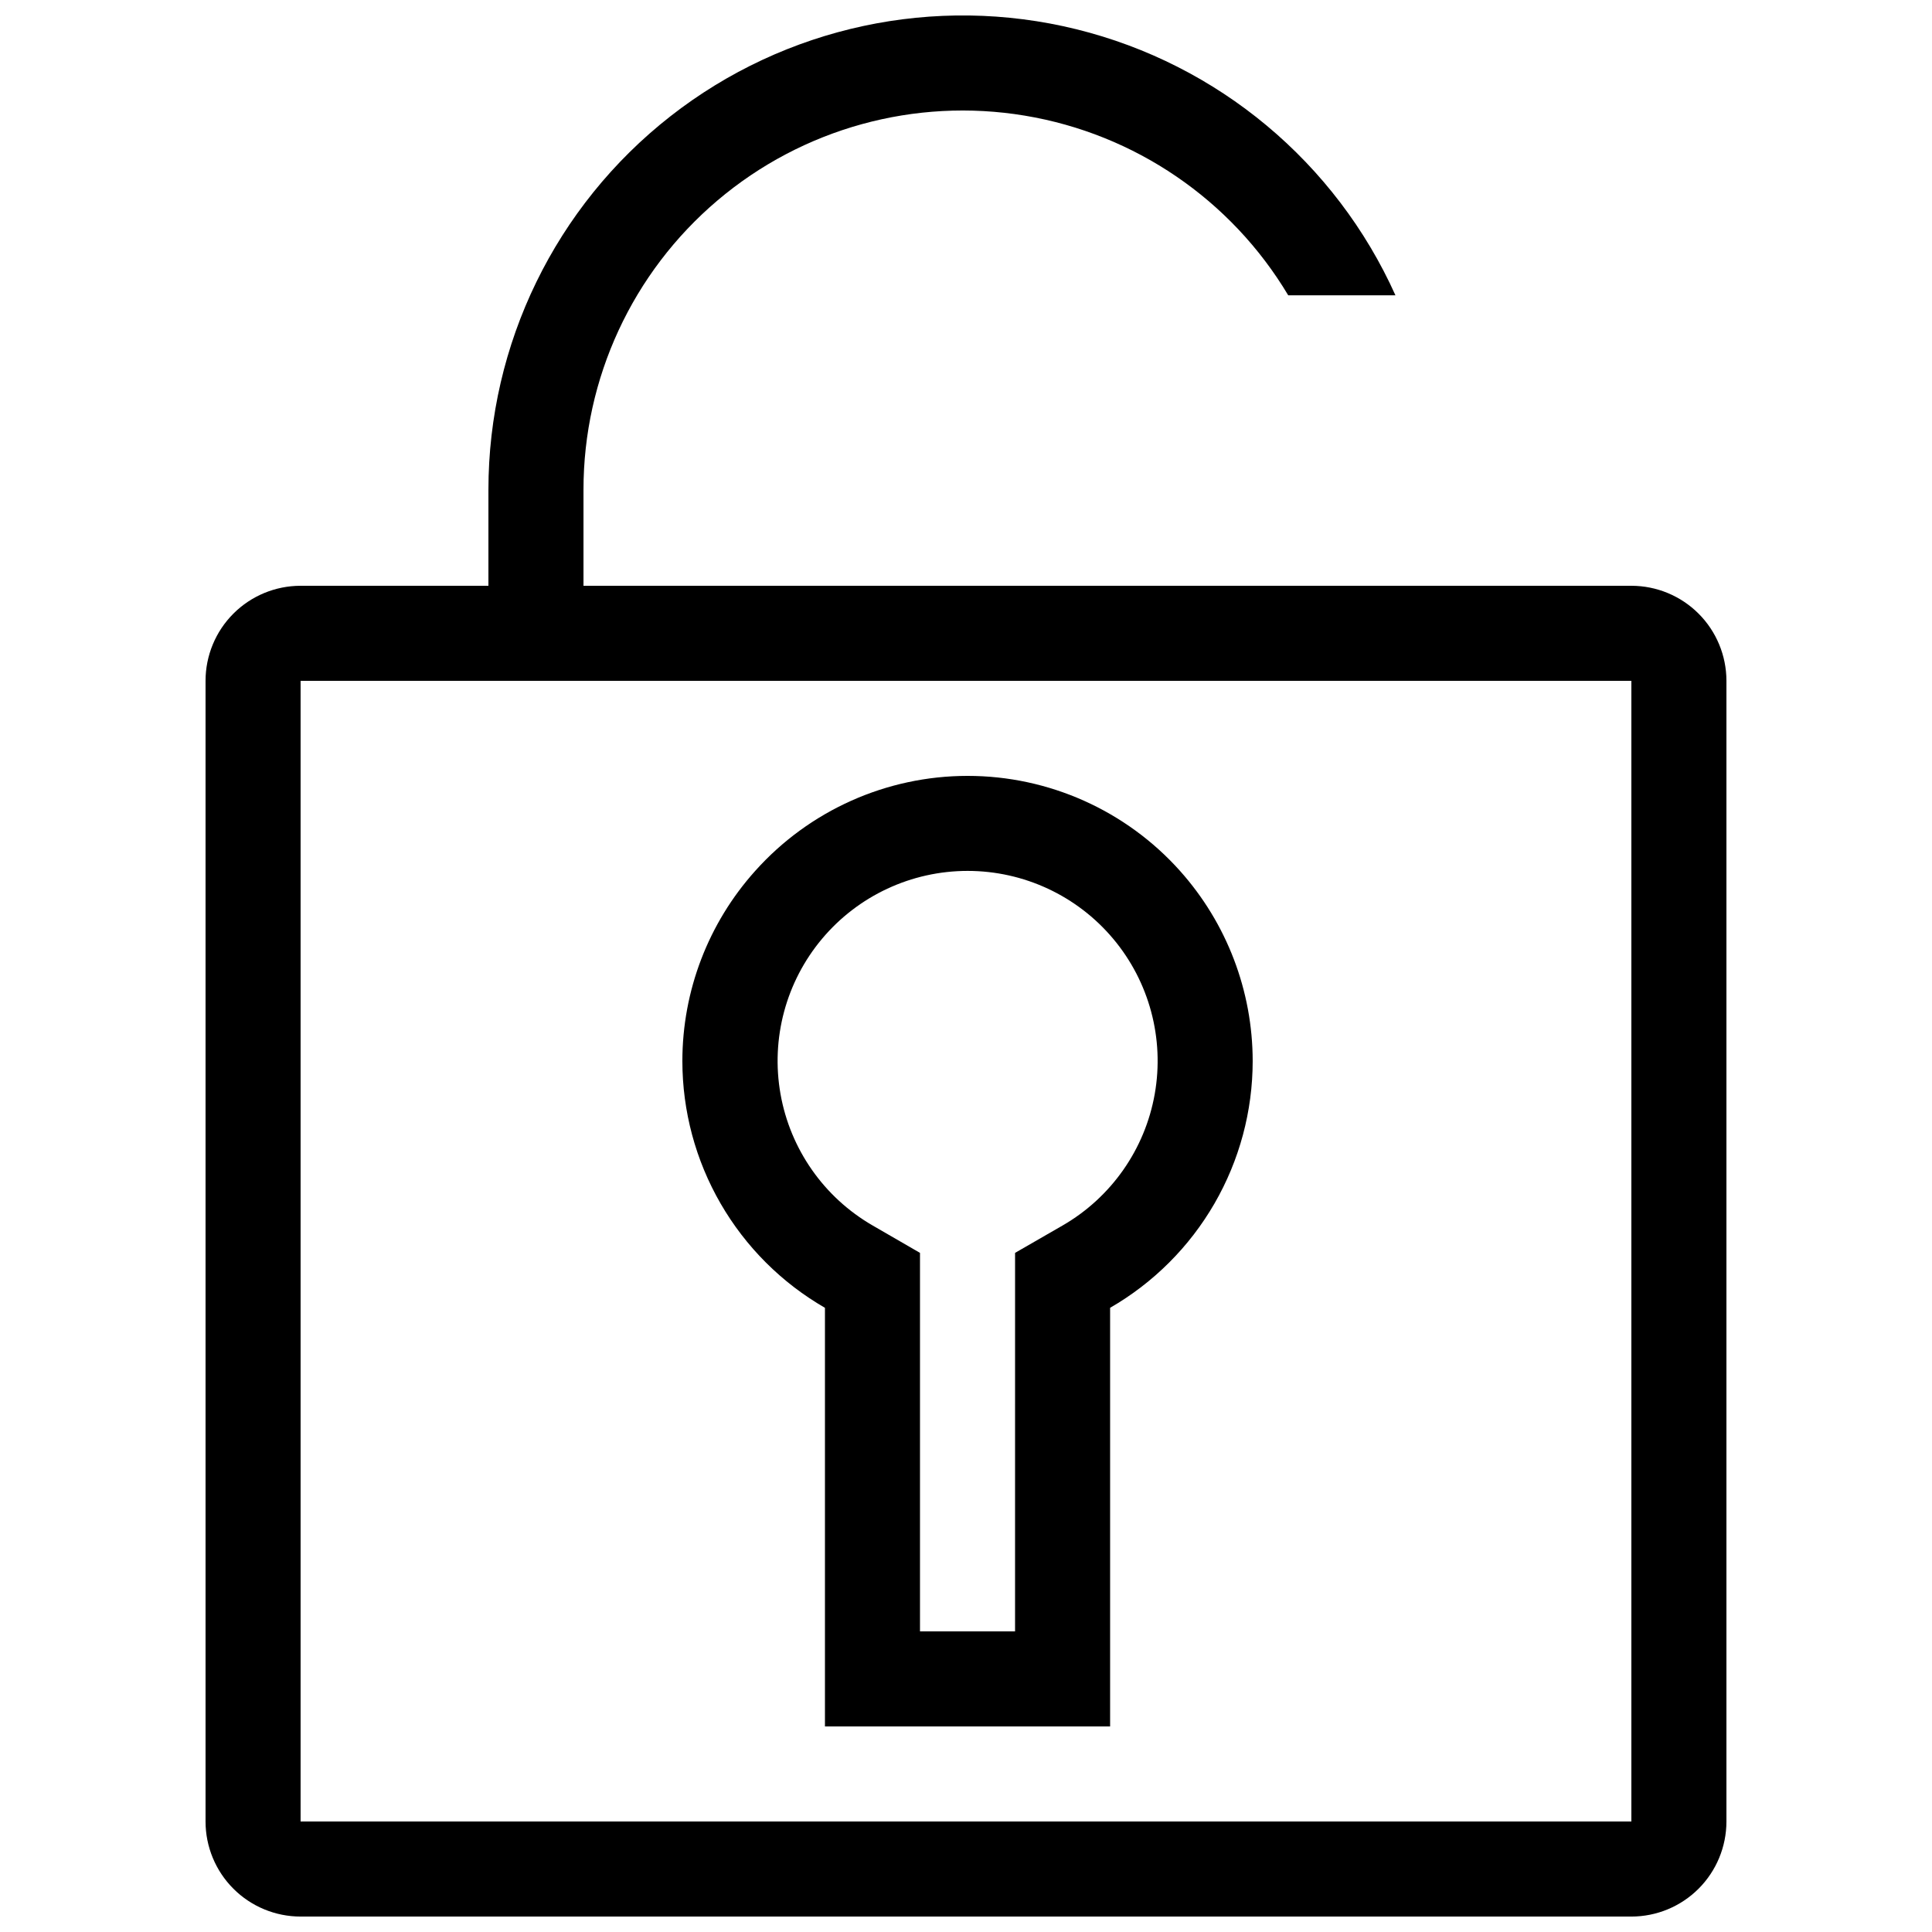
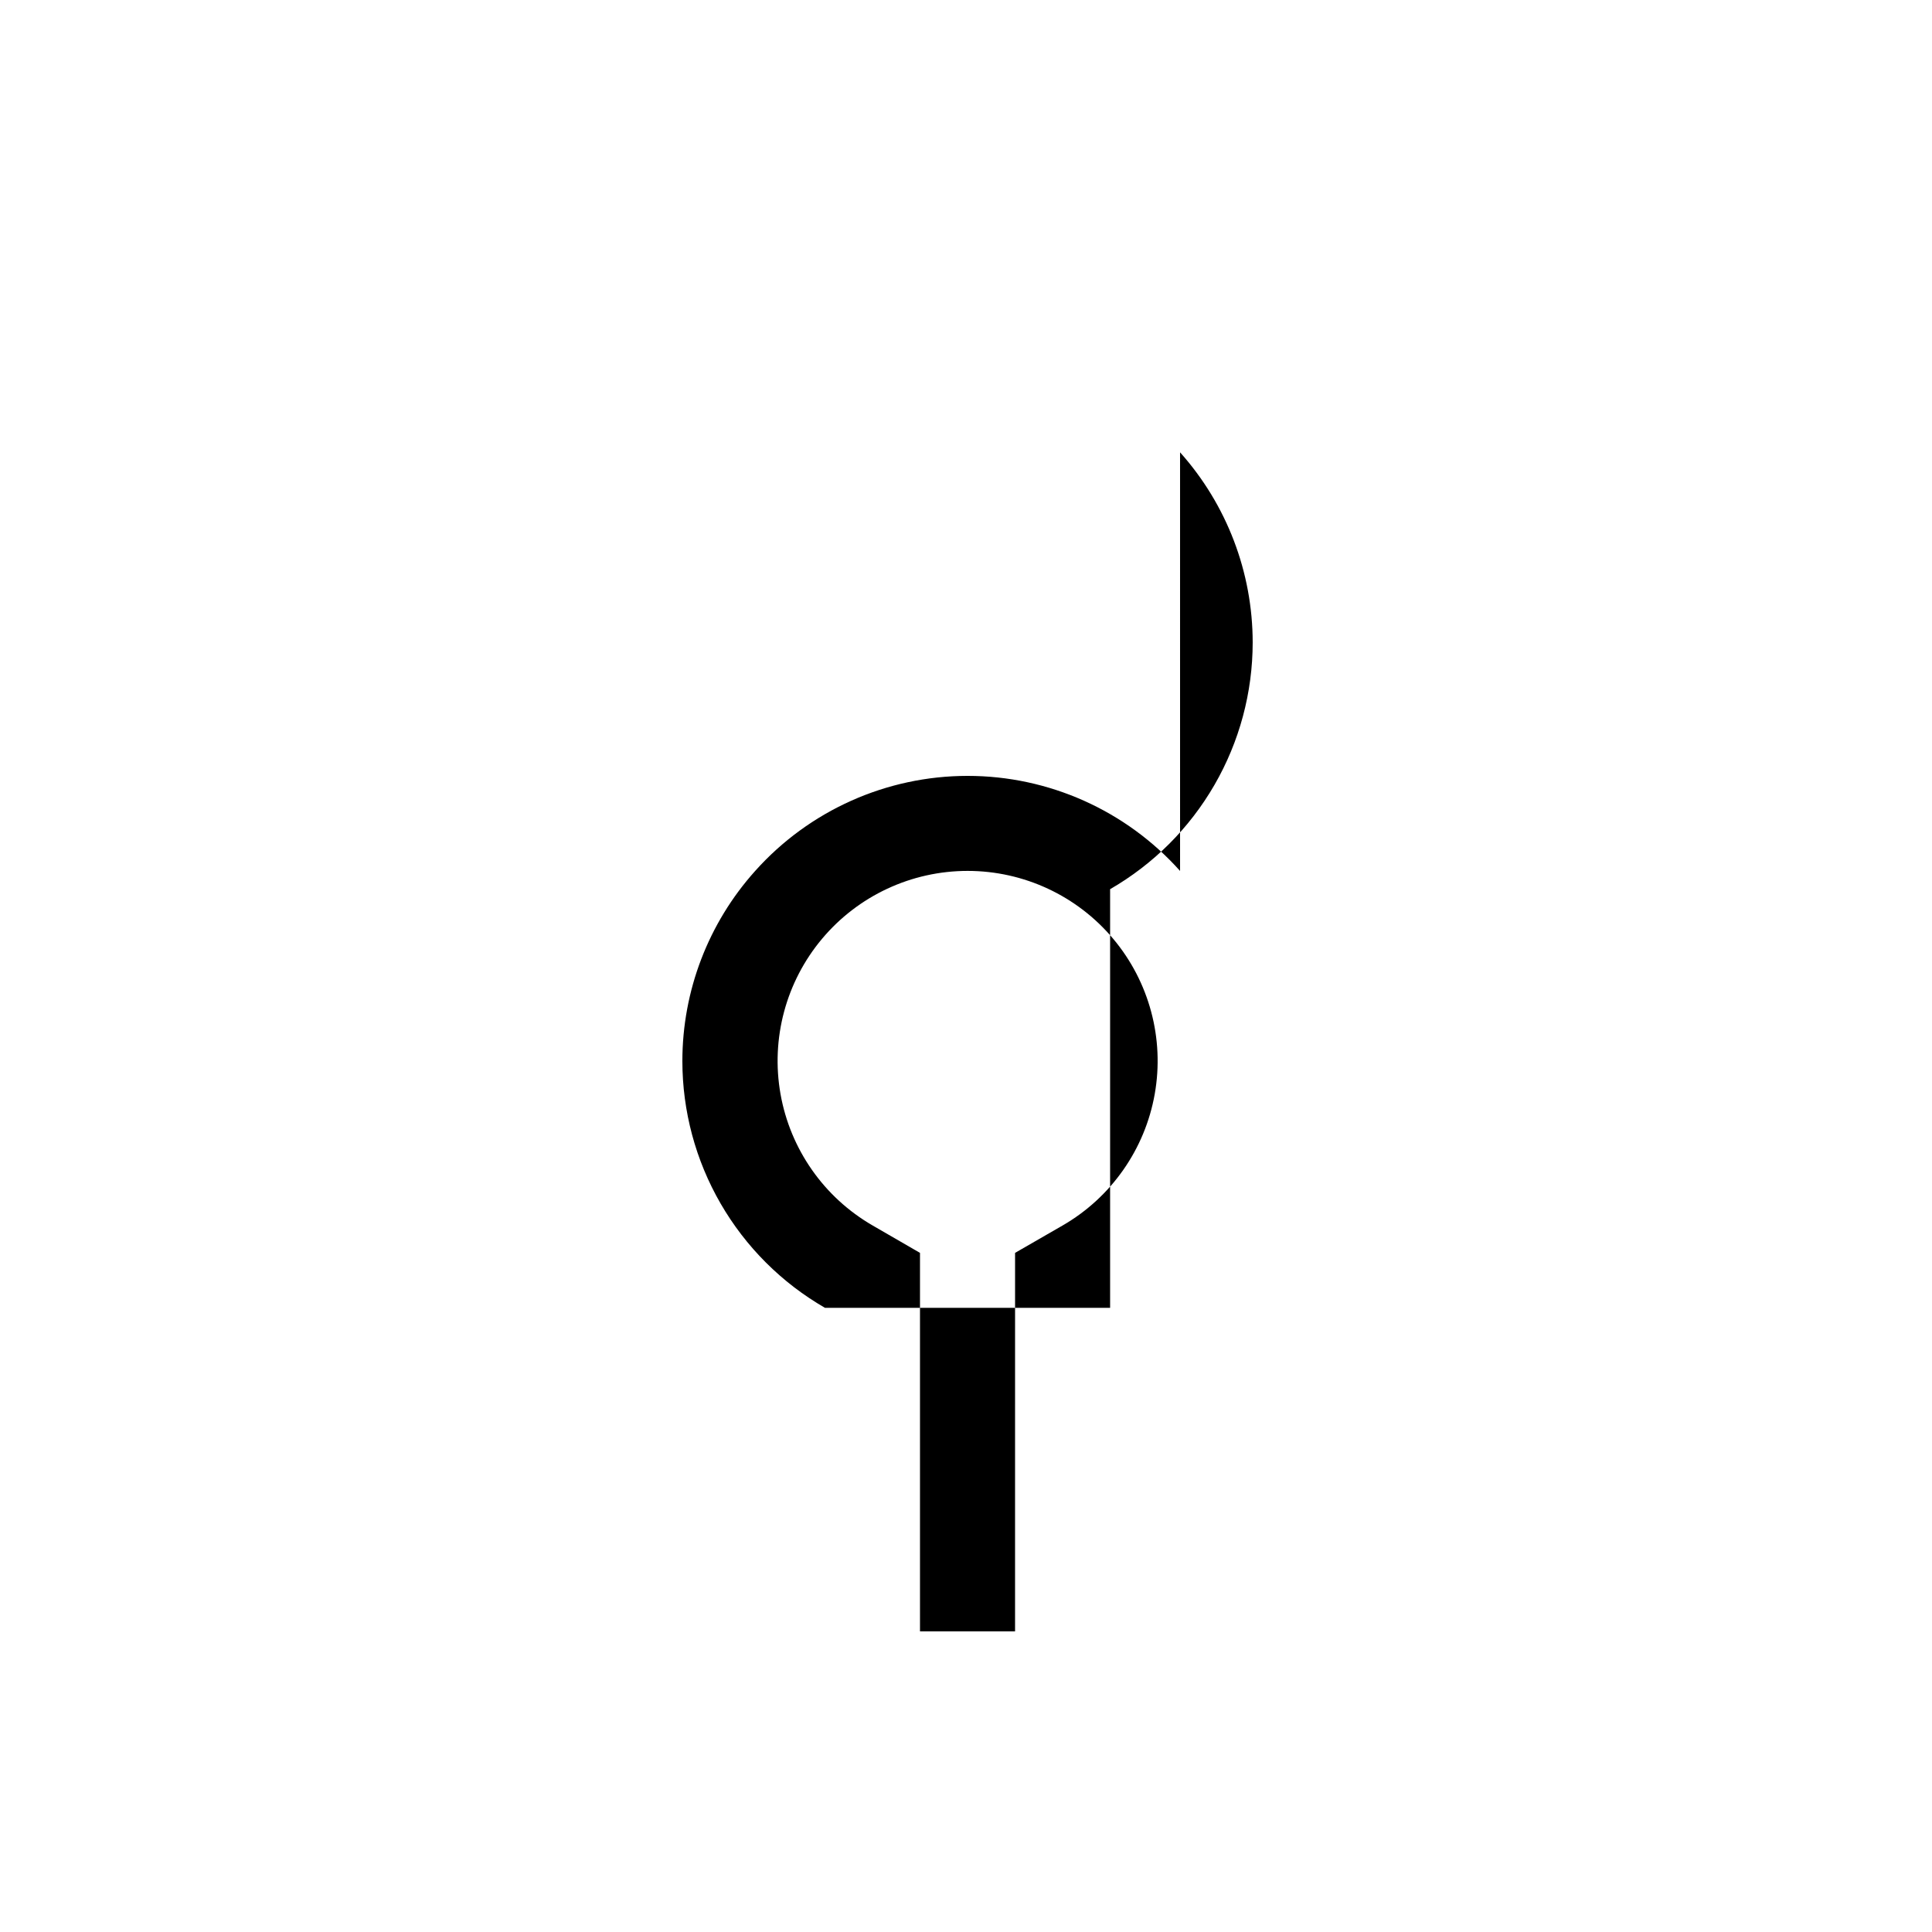
<svg xmlns="http://www.w3.org/2000/svg" width="800px" height="800px" version="1.1" viewBox="144 144 512 512">
  <defs>
    <clipPath id="a">
-       <path d="m198 148.09h404v503.81h-404z" />
-     </clipPath>
+       </clipPath>
  </defs>
  <g clip-path="url(#a)">
-     <path d="m576.33 299.24h-277.7v-25.445c-0.008-29.531 12.977-57.574 35.508-76.672 22.527-19.098 52.316-27.32 81.449-22.477 29.133 4.84 54.664 22.254 69.805 47.609h28.414c-15.848-35.242-47.02-61.242-84.535-70.5-37.52-9.258-77.207-0.746-107.63 23.078-30.426 23.828-48.199 60.32-48.203 98.961v25.445h-49.777c-6.68 0-13.086 2.656-17.809 7.379-4.723 4.723-7.379 11.129-7.379 17.809v302.29c0 6.684 2.656 13.09 7.379 17.812 4.723 4.723 11.129 7.379 17.809 7.379h352.67c6.68 0 13.086-2.656 17.809-7.379 4.723-4.723 7.379-11.129 7.383-17.812v-302.29c-0.004-6.68-2.66-13.086-7.383-17.809-4.723-4.723-11.129-7.379-17.809-7.379zm0 327.48-352.67-0.004v-302.29h352.67z" />
-   </g>
-   <path d="m456.73 374.81c-14.324-16.027-34.805-25.191-56.301-25.191-21.496 0-41.973 9.164-56.301 25.191-12.422 13.84-19.293 31.781-19.293 50.379 0.004 13.258 3.496 26.281 10.129 37.762 6.633 11.48 16.172 21.012 27.656 27.633v110.94h75.57v-110.94c11.484-6.625 21.023-16.152 27.656-27.633s10.125-24.504 10.129-37.762c-0.012-18.586-6.863-36.516-19.246-50.379zm-31.133 93.961-12.594 7.254-0.004 100.31h-25.191v-100.31l-12.543-7.254c-12.895-7.441-21.836-20.203-24.426-34.863-2.586-14.66 1.445-29.715 11.012-41.117 9.57-11.406 23.691-17.992 38.578-17.992s29.012 6.586 38.578 17.992c9.57 11.402 13.602 26.457 11.012 41.117-2.586 14.66-11.531 27.422-24.422 34.863z" />
+     </g>
+   <path d="m456.73 374.81c-14.324-16.027-34.805-25.191-56.301-25.191-21.496 0-41.973 9.164-56.301 25.191-12.422 13.84-19.293 31.781-19.293 50.379 0.004 13.258 3.496 26.281 10.129 37.762 6.633 11.48 16.172 21.012 27.656 27.633h75.57v-110.94c11.484-6.625 21.023-16.152 27.656-27.633s10.125-24.504 10.129-37.762c-0.012-18.586-6.863-36.516-19.246-50.379zm-31.133 93.961-12.594 7.254-0.004 100.31h-25.191v-100.31l-12.543-7.254c-12.895-7.441-21.836-20.203-24.426-34.863-2.586-14.66 1.445-29.715 11.012-41.117 9.57-11.406 23.691-17.992 38.578-17.992s29.012 6.586 38.578 17.992c9.57 11.402 13.602 26.457 11.012 41.117-2.586 14.66-11.531 27.422-24.422 34.863z" />
</svg>